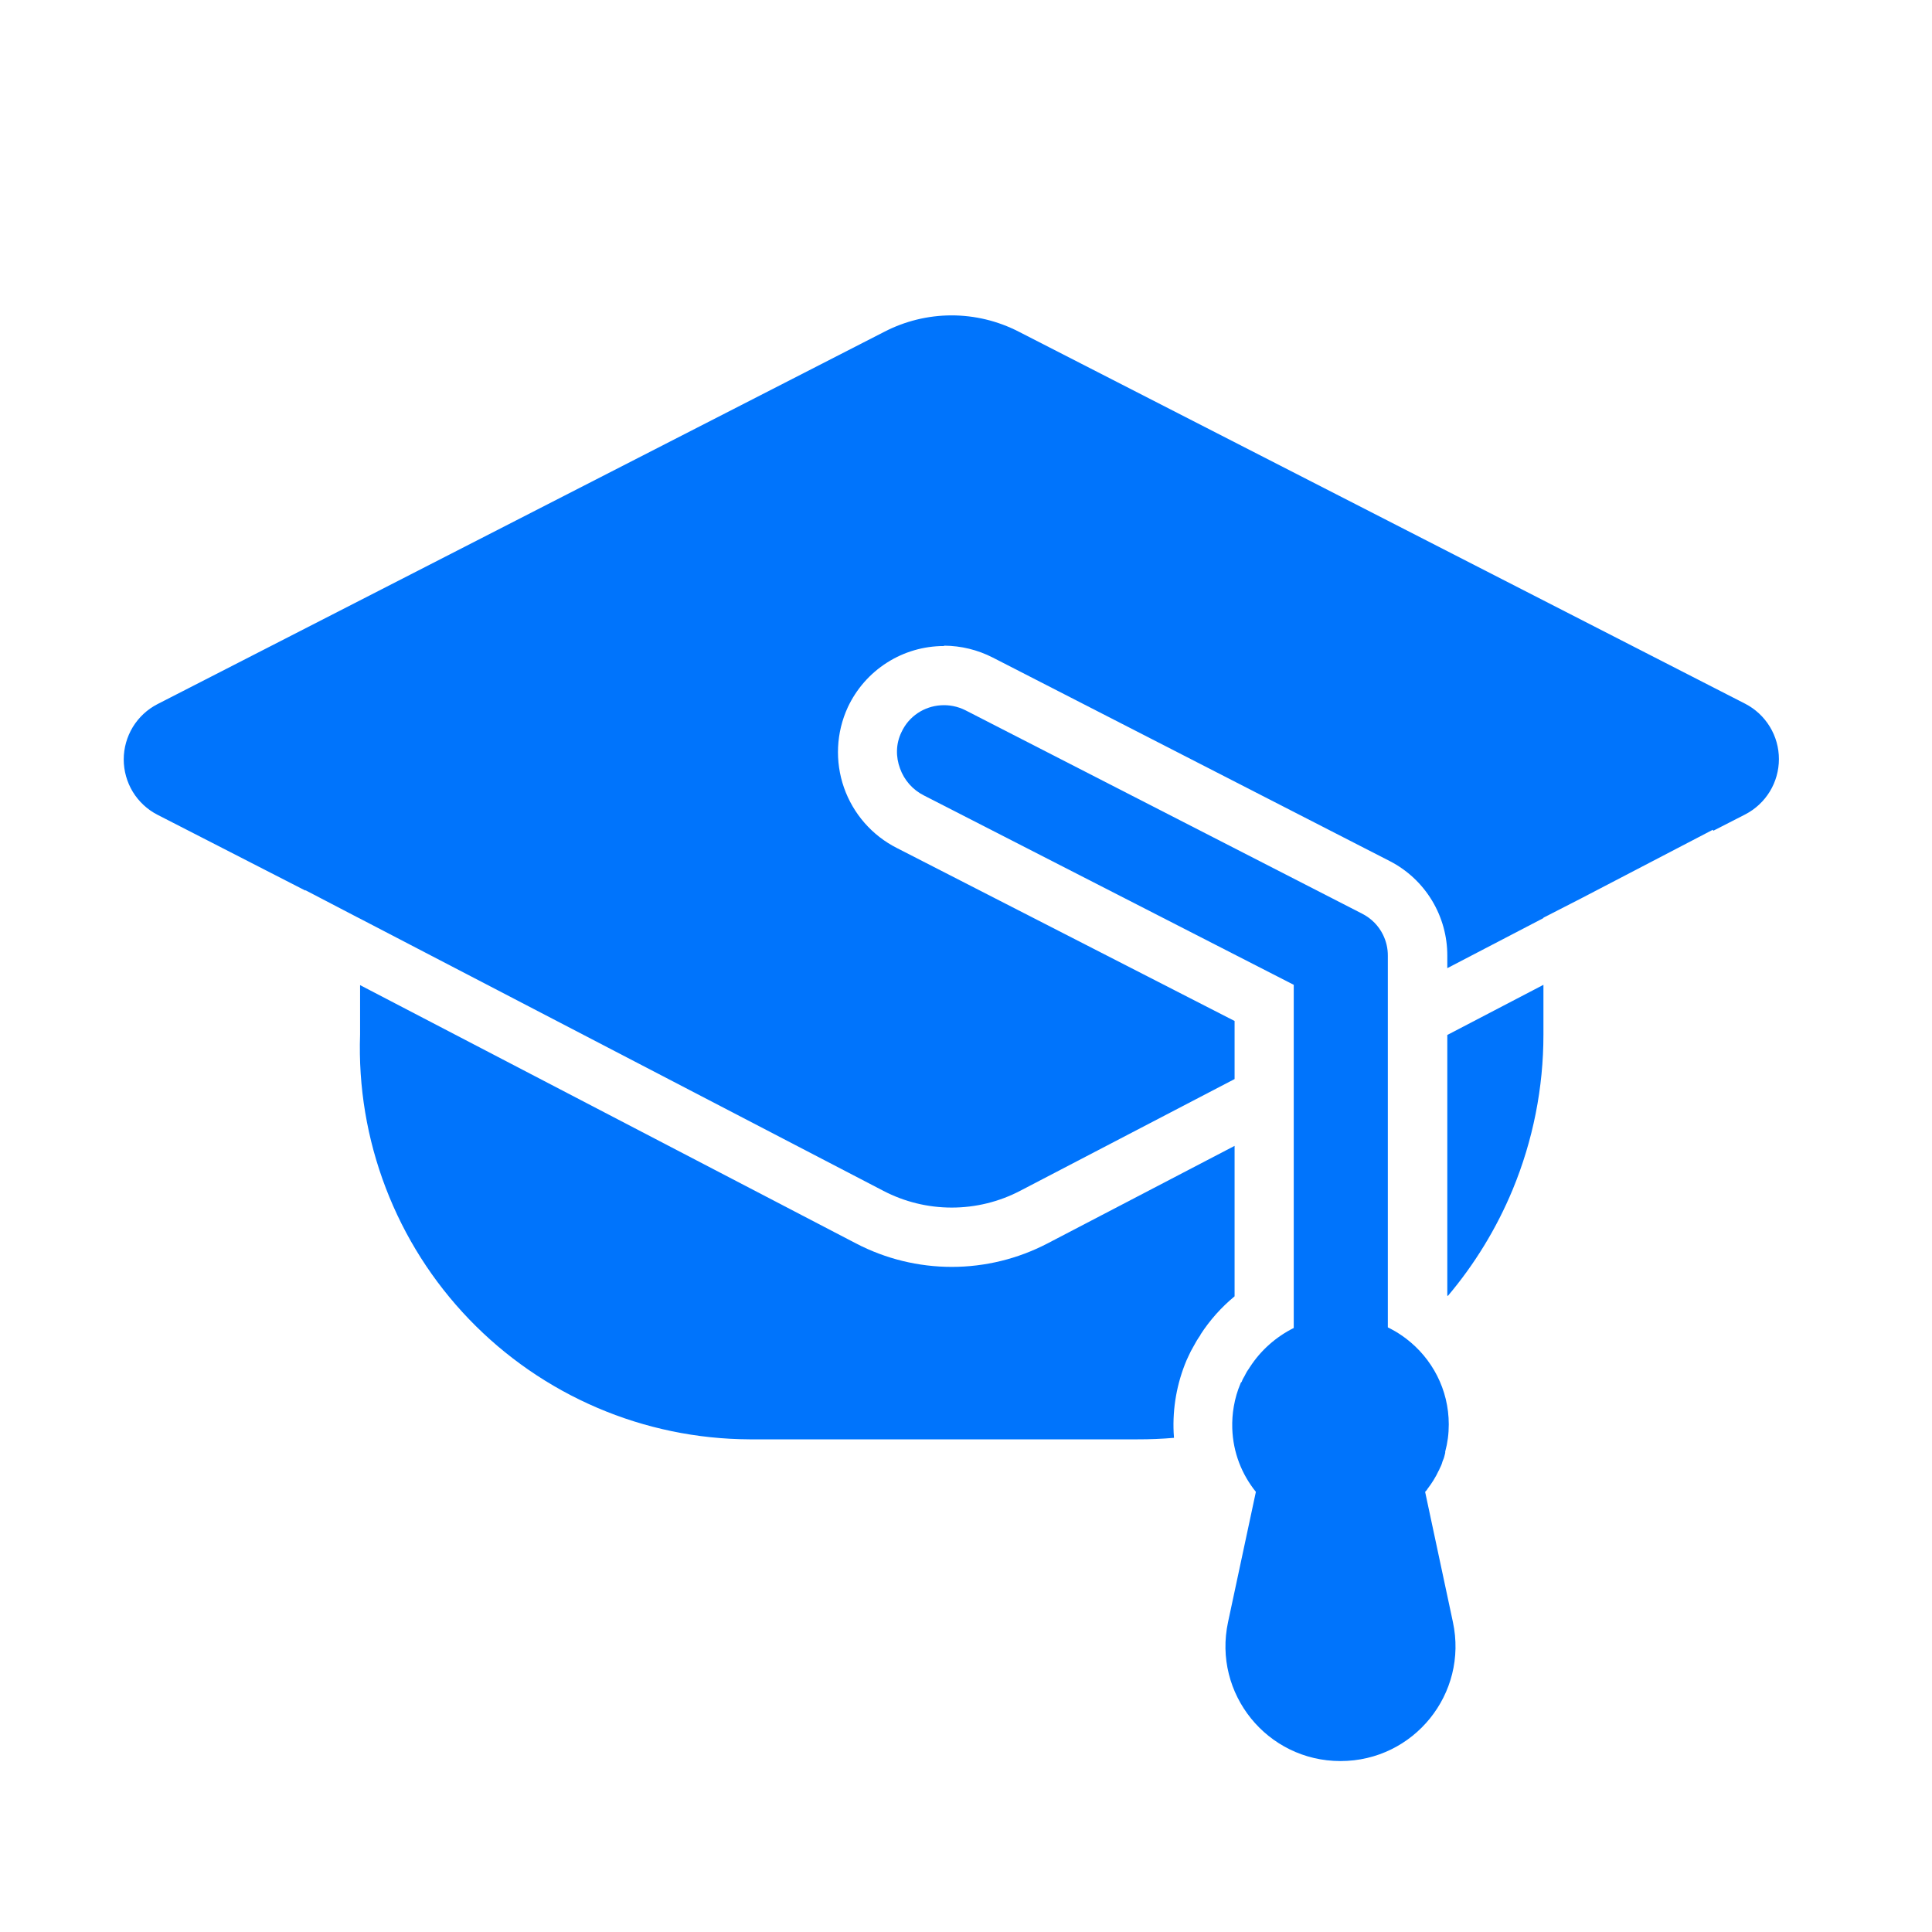
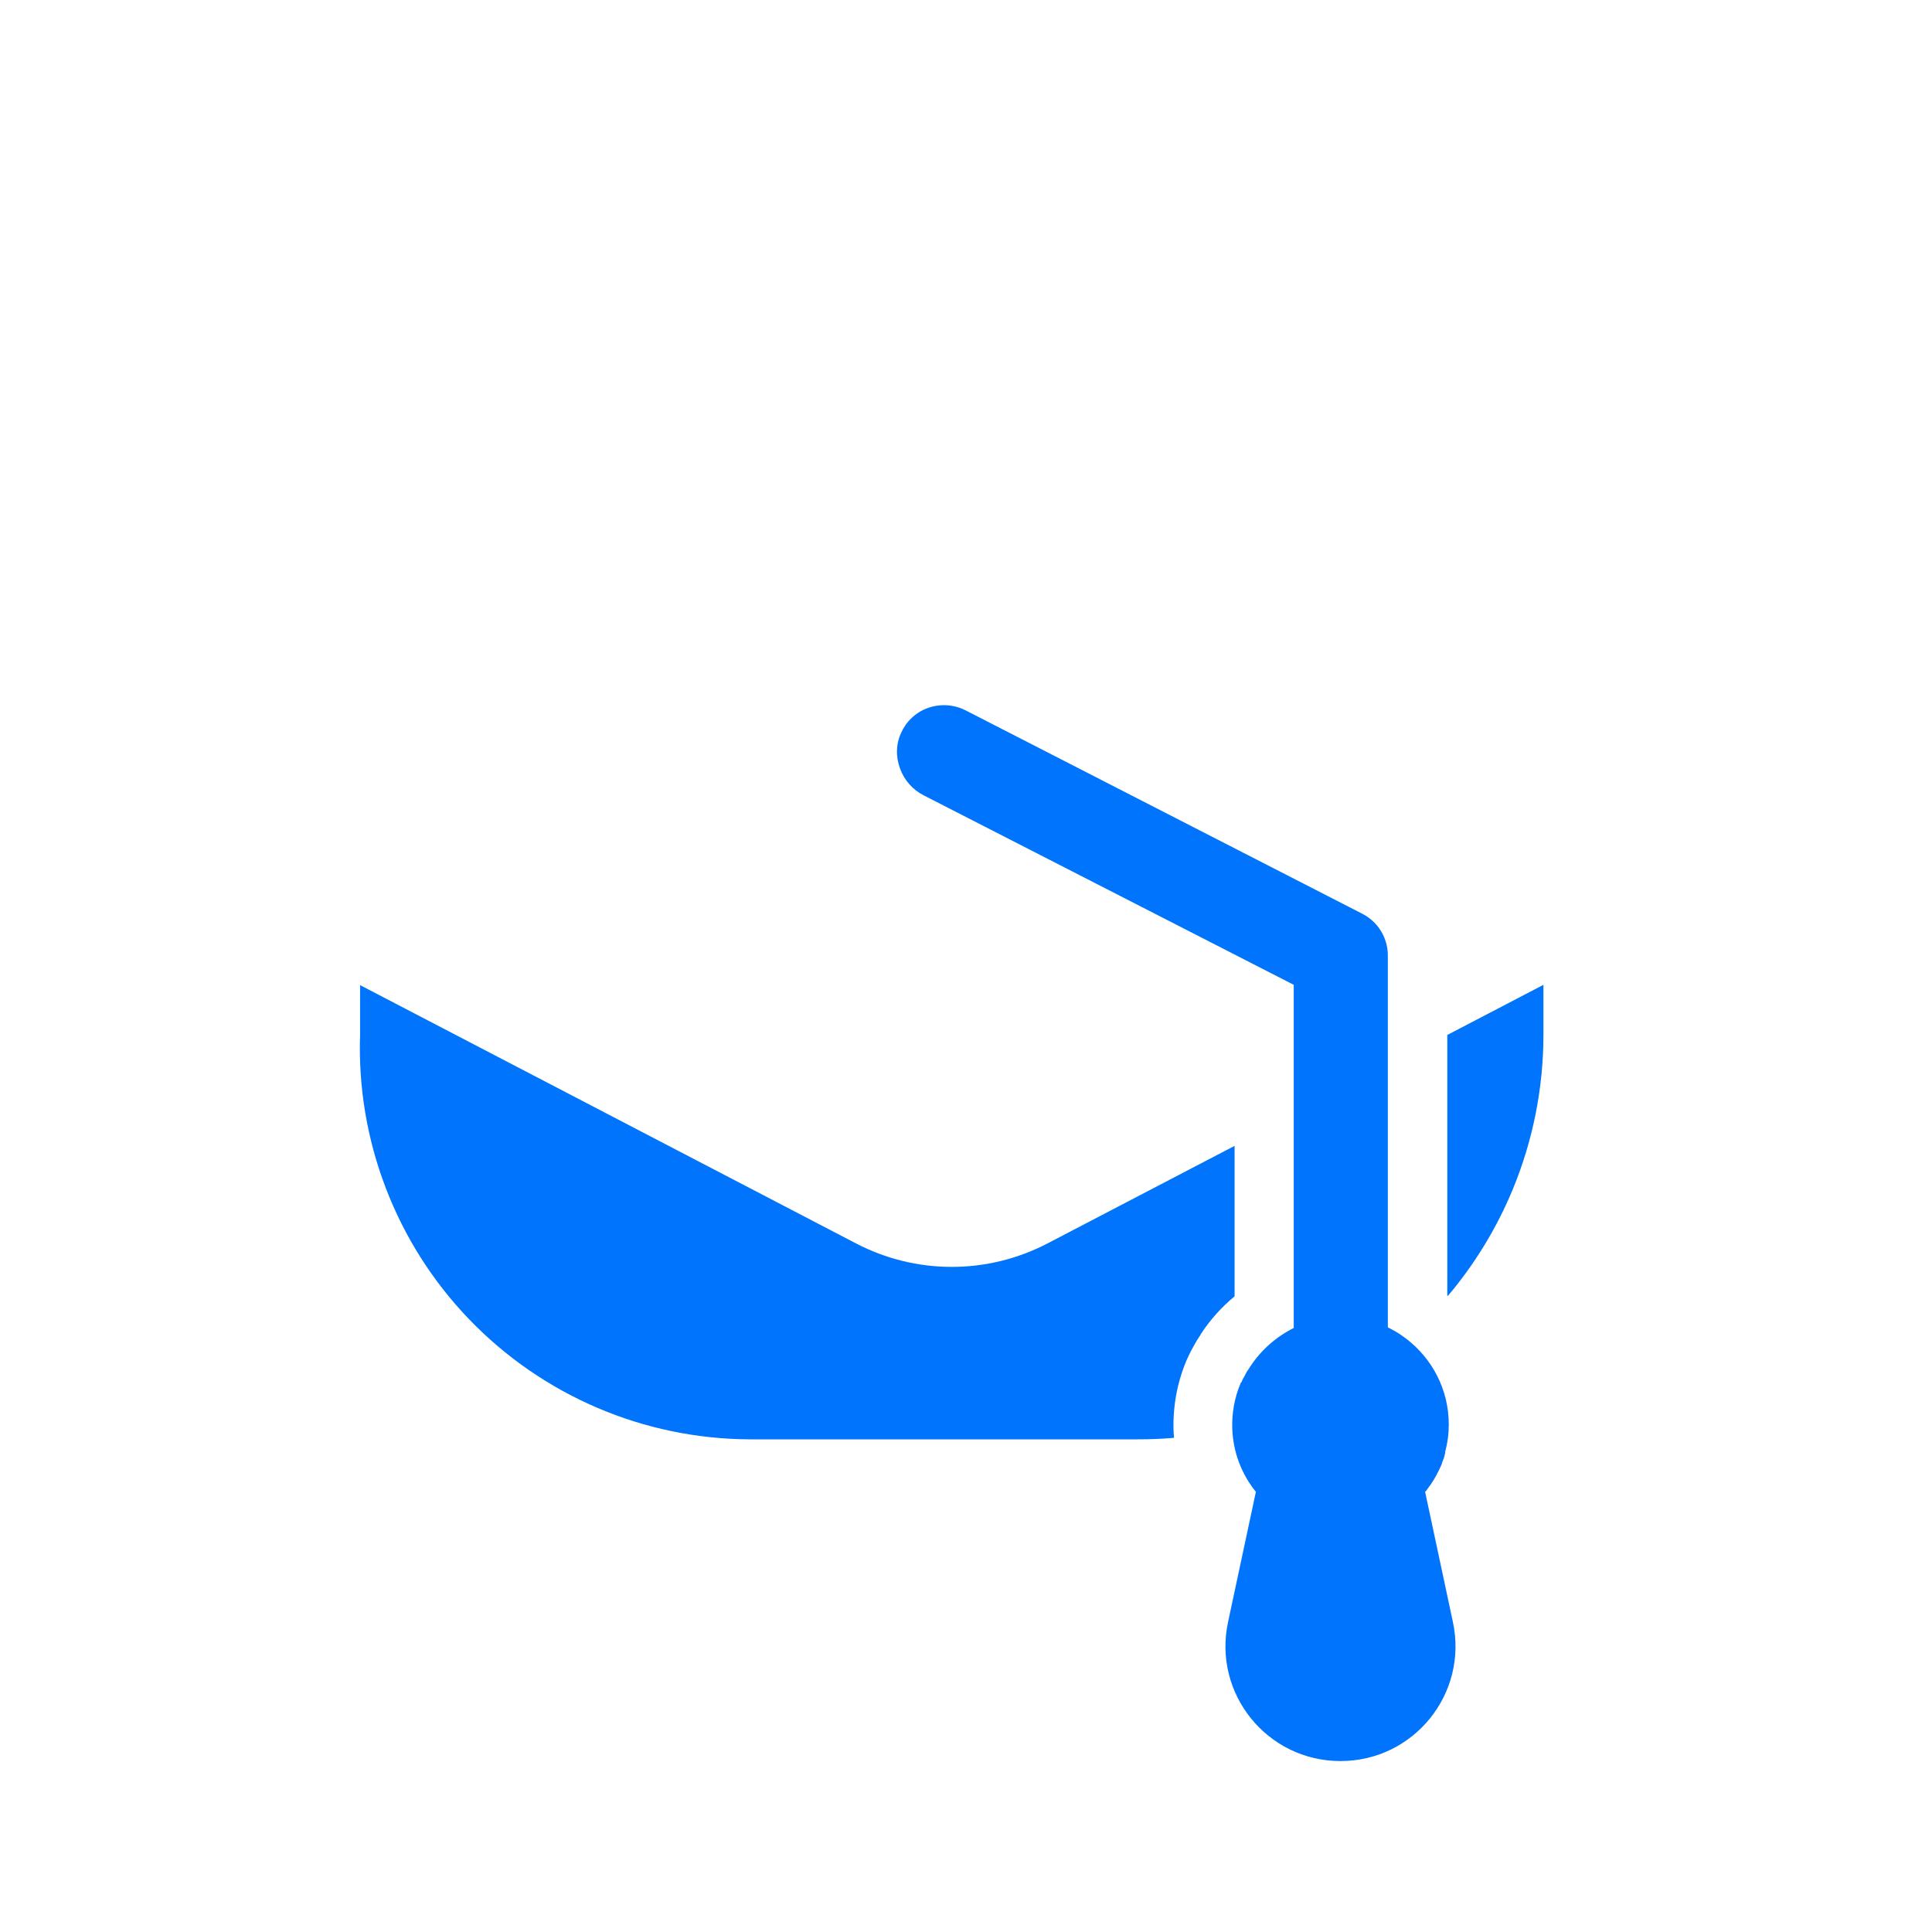
<svg xmlns="http://www.w3.org/2000/svg" width="50" height="50" viewBox="0 0 50 50" fill="none">
-   <path d="M26.362 8.582L45.166 18.213C45.429 18.349 45.649 18.554 45.803 18.807C45.957 19.059 46.038 19.349 46.038 19.645C46.038 19.941 45.957 20.231 45.803 20.484C45.649 20.736 45.429 20.941 45.166 21.077L44.34 21.5L44.328 21.474L40.918 23.251L39.944 23.75V23.76L37.456 25.056V24.737C37.458 24.231 37.32 23.735 37.058 23.302C36.796 22.87 36.42 22.519 35.971 22.287L25.69 17.016C25.302 16.818 24.873 16.713 24.437 16.71L24.43 16.719C23.907 16.719 23.395 16.868 22.955 17.149C22.514 17.43 22.163 17.83 21.941 18.304C21.64 18.958 21.605 19.703 21.842 20.383C22.08 21.062 22.571 21.624 23.214 21.948L31.951 26.423V27.926L26.4 30.819C25.854 31.104 25.247 31.252 24.631 31.252C24.015 31.252 23.408 31.104 22.862 30.819L9.319 23.775L9.238 23.734L7.903 23.038V23.048L4.075 21.086C3.812 20.951 3.591 20.745 3.437 20.493C3.284 20.24 3.202 19.95 3.202 19.654C3.202 19.359 3.284 19.069 3.437 18.816C3.591 18.564 3.812 18.358 4.075 18.223L22.878 8.591C23.416 8.311 24.013 8.164 24.619 8.162C25.225 8.161 25.823 8.305 26.362 8.582Z" fill="#0074FC" />
  <path d="M35.917 24.737V34.352C35.944 34.366 35.971 34.379 35.997 34.393C36.135 34.465 36.265 34.549 36.388 34.642C36.389 34.642 36.388 34.642 36.388 34.642C37.061 35.154 37.494 35.958 37.494 36.864C37.494 37.108 37.464 37.338 37.402 37.568V37.599C37.4 37.608 37.397 37.619 37.395 37.629C37.382 37.684 37.367 37.746 37.341 37.798C37.341 37.805 37.337 37.813 37.333 37.821C37.33 37.828 37.326 37.836 37.326 37.843C37.31 37.905 37.28 37.966 37.249 38.027C37.249 38.042 37.234 38.058 37.234 38.058C37.157 38.226 37.05 38.395 36.943 38.533C36.928 38.563 36.912 38.578 36.882 38.609L37.601 41.978C37.999 43.831 36.591 45.576 34.692 45.576C32.793 45.576 31.384 43.831 31.782 41.978L32.502 38.609C32.137 38.156 31.911 37.591 31.891 36.967C31.891 36.967 31.891 36.967 31.891 36.967C31.885 36.776 31.898 36.585 31.931 36.397C31.967 36.189 32.025 35.991 32.104 35.807C32.104 35.792 32.119 35.776 32.135 35.761C32.15 35.715 32.181 35.654 32.211 35.608C32.215 35.6 32.219 35.592 32.224 35.583C32.228 35.575 32.233 35.566 32.237 35.557C32.26 35.513 32.285 35.468 32.319 35.424C32.326 35.416 32.33 35.409 32.334 35.401C32.338 35.394 32.341 35.386 32.349 35.378C32.625 34.949 33.023 34.597 33.482 34.368V25.487L23.912 20.587C23.624 20.443 23.402 20.193 23.293 19.889C23.181 19.589 23.182 19.251 23.33 18.948C23.524 18.529 23.922 18.281 24.347 18.253C24.56 18.238 24.779 18.279 24.984 18.381L35.258 23.649C35.497 23.772 35.679 23.962 35.791 24.189C35.875 24.359 35.919 24.546 35.917 24.737Z" fill="#0074FC" />
  <path d="M27.109 32.18L31.951 29.655V33.549C31.608 33.832 31.31 34.166 31.068 34.54V34.549C30.999 34.647 30.937 34.749 30.882 34.855C30.836 34.933 30.795 35.013 30.758 35.096C30.74 35.131 30.723 35.167 30.708 35.204C30.458 35.796 30.344 36.437 30.374 37.078C30.376 37.123 30.379 37.167 30.383 37.211C30.071 37.238 29.757 37.251 29.443 37.25H19.396C18.041 37.244 16.7 36.966 15.454 36.432C14.207 35.898 13.081 35.12 12.141 34.143C11.201 33.166 10.467 32.01 9.983 30.743C9.498 29.477 9.272 28.127 9.319 26.772V25.495L22.154 32.18C22.919 32.579 23.769 32.787 24.632 32.787C25.494 32.787 26.344 32.579 27.109 32.18Z" fill="#0074FC" />
  <path d="M39.147 30.788C38.732 31.788 38.166 32.715 37.47 33.539L37.456 33.528V26.785L39.944 25.487V26.772C39.945 28.15 39.674 29.515 39.147 30.788Z" fill="#0074FC" />
</svg>